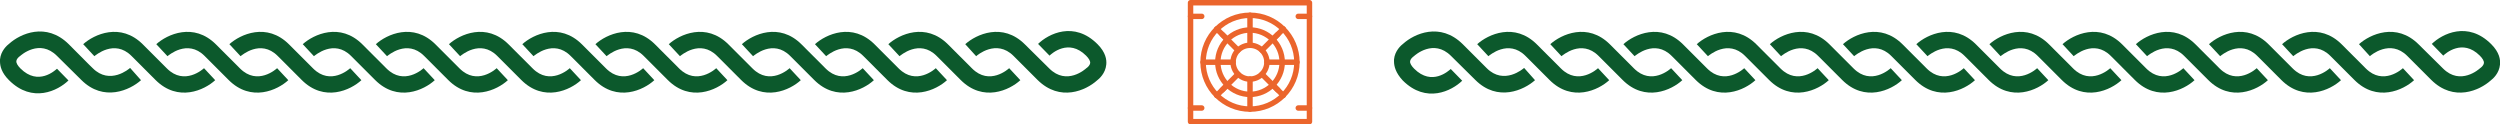
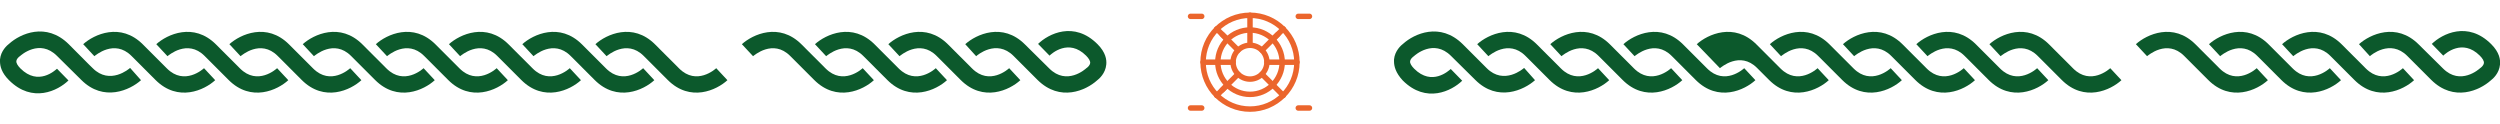
<svg xmlns="http://www.w3.org/2000/svg" version="1.1" id="Layer_2" x="0px" y="0px" viewBox="0 0 916.6 45.6" style="enable-background:new 0 0 916.6 45.6;" xml:space="preserve">
  <style type="text/css">
	.st0{fill:none;stroke:#EB652C;stroke-width:2;stroke-linecap:round;stroke-linejoin:round;stroke-miterlimit:10;}
	.st1{fill:#FEA621;stroke:#EB652C;stroke-width:2;stroke-linecap:round;stroke-linejoin:round;stroke-miterlimit:10;}
	.st2{fill:#0C592C;}
</style>
  <g>
-     <rect x="436.5" y="1" class="st0" width="43.6" height="43.6" />
    <circle class="st0" cx="458.3" cy="22.8" r="17.2" />
    <g>
      <path class="st0" d="M470.1,22.8c0,6.5-5.3,11.8-11.8,11.8c-6.5,0-11.8-5.3-11.8-11.8c0-6.5,5.3-11.8,11.8-11.8    C464.8,11,470.1,16.3,470.1,22.8z" />
      <g>
        <line class="st0" x1="468.5" y1="12.6" x2="466.6" y2="14.5" />
        <line class="st0" x1="450" y1="31.1" x2="448.1" y2="33" />
      </g>
      <g>
        <line class="st0" x1="448.1" y1="12.6" x2="450" y2="14.5" />
-         <line class="st0" x1="466.6" y1="31.1" x2="468.5" y2="33" />
      </g>
    </g>
-     <line class="st0" x1="458.3" y1="29" x2="458.3" y2="40" />
    <line class="st0" x1="458.3" y1="5.6" x2="458.3" y2="16.6" />
    <line class="st0" x1="452.1" y1="22.8" x2="441.1" y2="22.8" />
    <line class="st0" x1="475.5" y1="22.8" x2="464.5" y2="22.8" />
    <line class="st0" x1="453.9" y1="27.2" x2="446.1" y2="35" />
    <line class="st0" x1="470.5" y1="10.6" x2="462.7" y2="18.4" />
    <line class="st0" x1="453.9" y1="18.4" x2="446.1" y2="10.6" />
    <line class="st0" x1="470.5" y1="35" x2="462.7" y2="27.2" />
    <path class="st0" d="M464.5,22.8c0,3.4-2.8,6.2-6.2,6.2c-3.4,0-6.2-2.8-6.2-6.2s2.8-6.2,6.2-6.2C461.7,16.6,464.5,19.4,464.5,22.8z   " />
    <g>
      <g>
        <line class="st1" x1="440.6" y1="6" x2="436.5" y2="6" />
        <line class="st1" x1="480.1" y1="6" x2="476" y2="6" />
      </g>
      <g>
        <line class="st1" x1="440.6" y1="39.6" x2="436.5" y2="39.6" />
        <line class="st1" x1="480.1" y1="39.6" x2="476" y2="39.6" />
      </g>
    </g>
  </g>
  <g>
    <path class="st2" d="M353.9,16.2c4-3.6,13.7-8.1,21.9,0.1c0,0,0.7,0.7,8.9,8.8c6.4,6.4,13.3,0.2,13.6-0.1l0.4-0.3c0,0,0,0,0,0   c0,0,0.9-0.7,1-1.6c0.1-0.7-0.5-1.7-1.5-2.7c-6.4-6.4-12.7-0.7-13.4,0l-4.2-4.3c3.8-3.7,13.2-8.5,21.8,0.1c3,3,3.4,5.7,3.2,7.5   c-0.3,3.2-2.6,5.2-3.4,5.8c-4,3.6-13.5,8-21.8-0.2c-8.1-8.1-8.8-8.8-8.8-8.8c-6.3-6.3-13.4-0.2-13.7,0.1L353.9,16.2z" />
    <path class="st2" d="M325.7,16.2c4-3.6,13.7-8.1,21.9,0.1c4.1,4.1,4.2,4.2,4.3,4.3c0.1,0.1,0.2,0.2,4.5,4.5   c6.4,6.4,13.3,0.2,13.6-0.1l4.1,4.4c-3.9,3.6-13.6,8.2-21.9-0.1c-4.2-4.2-4.3-4.3-4.4-4.4c-0.1-0.1-0.2-0.2-4.4-4.4   c-6.3-6.3-13.3-0.1-13.6,0.1L325.7,16.2z" />
    <path class="st2" d="M298.8,16.2c4-3.6,13.7-8.1,21.9,0.1c4.1,4.1,4.2,4.2,4.3,4.3c0.1,0.1,0.2,0.2,4.5,4.5   c6.4,6.4,13.3,0.2,13.6-0.1l4.1,4.4c-3.9,3.6-13.6,8.2-21.9-0.1c-4.2-4.2-4.3-4.3-4.4-4.4c-0.1-0.1-0.2-0.2-4.4-4.4   c-6.3-6.3-13.3-0.1-13.6,0.1L298.8,16.2z" />
    <path class="st2" d="M272,16.2c4-3.6,13.7-8.1,21.9,0.1c4.1,4.1,4.2,4.2,4.3,4.3c0.1,0.1,0.2,0.2,4.5,4.5   c6.4,6.4,13.3,0.2,13.6-0.1l4.1,4.4c-3.9,3.6-13.6,8.2-21.9-0.1c-4.2-4.2-4.3-4.3-4.4-4.4c-0.1-0.1-0.2-0.2-4.4-4.4   c-6.3-6.3-13.3-0.1-13.6,0.1L272,16.2z" />
-     <path class="st2" d="M245.2,16.2c4-3.6,13.7-8.1,21.9,0.1c4.1,4.1,4.2,4.2,4.3,4.3c0.1,0.1,0.2,0.2,4.5,4.5   c6.4,6.4,13.3,0.2,13.6-0.1l4.1,4.4c-3.9,3.6-13.6,8.2-21.9-0.1c-4.2-4.2-4.3-4.3-4.4-4.4c-0.1-0.1-0.2-0.2-4.4-4.4   c-6.3-6.3-13.3-0.1-13.6,0.1L245.2,16.2z" />
    <path class="st2" d="M218.3,16.2c4-3.6,13.7-8.1,21.9,0.1c4.1,4.1,4.2,4.2,4.3,4.3c0.1,0.1,0.2,0.2,4.5,4.5   c6.4,6.4,13.3,0.2,13.6-0.1l4.1,4.4c-3.9,3.6-13.6,8.2-21.9-0.1c-4.2-4.2-4.3-4.3-4.4-4.4c-0.1-0.1-0.2-0.2-4.4-4.4   c-6.3-6.3-13.3-0.1-13.6,0.1L218.3,16.2z" />
    <path class="st2" d="M191.5,16.2c4-3.6,13.7-8.1,21.9,0.1c4.1,4.1,4.2,4.2,4.3,4.3c0.1,0.1,0.2,0.2,4.5,4.5   c6.4,6.4,13.3,0.2,13.6-0.1l4.1,4.4c-3.9,3.6-13.6,8.2-21.9-0.1c-4.2-4.2-4.3-4.3-4.4-4.4c-0.1-0.1-0.2-0.2-4.4-4.4   c-6.3-6.3-13.3-0.1-13.6,0.1L191.5,16.2z" />
    <path class="st2" d="M164.6,16.2c4-3.6,13.7-8.1,21.9,0.1c4.1,4.1,4.2,4.2,4.3,4.3c0.1,0.1,0.2,0.2,4.5,4.5   c6.4,6.4,13.3,0.2,13.6-0.1l4.1,4.4c-3.9,3.6-13.6,8.2-21.9-0.1c-4.2-4.2-4.3-4.3-4.4-4.4c-0.1-0.1-0.2-0.2-4.4-4.4   c-6.3-6.3-13.3-0.1-13.6,0.1L164.6,16.2z" />
    <path class="st2" d="M137.8,16.2c4-3.6,13.7-8.1,21.9,0.1c4.1,4.1,4.2,4.2,4.3,4.3c0.1,0.1,0.2,0.2,4.5,4.5   c6.4,6.4,13.3,0.2,13.6-0.1l4.1,4.4c-3.9,3.6-13.6,8.2-21.9-0.1c-4.2-4.2-4.3-4.3-4.4-4.4c-0.1-0.1-0.2-0.2-4.4-4.4   c-6.3-6.3-13.3-0.1-13.6,0.1L137.8,16.2z" />
    <path class="st2" d="M111,16.2c4-3.6,13.7-8.1,21.9,0.1c4.1,4.1,4.2,4.2,4.3,4.3c0.1,0.1,0.2,0.2,4.5,4.5   c6.4,6.4,13.3,0.2,13.6-0.1l4.1,4.4c-3.9,3.6-13.6,8.2-21.9-0.1c-4.2-4.2-4.3-4.3-4.4-4.4c-0.1-0.1-0.2-0.2-4.4-4.4   c-6.3-6.3-13.3-0.1-13.6,0.1L111,16.2z" />
    <path class="st2" d="M84.1,16.2c4-3.6,13.7-8.1,21.9,0.1c4.1,4.1,4.2,4.2,4.3,4.3c0.1,0.1,0.2,0.2,4.5,4.5   c6.4,6.4,13.3,0.2,13.6-0.1l4.1,4.4c-3.9,3.6-13.6,8.2-21.9-0.1c-4.2-4.2-4.3-4.3-4.4-4.4c-0.1-0.1-0.2-0.2-4.4-4.4   c-6.3-6.3-13.3-0.1-13.6,0.1L84.1,16.2z" />
    <path class="st2" d="M57.3,16.2c4-3.6,13.7-8.1,21.9,0.1c4.1,4.1,4.2,4.2,4.3,4.3c0.1,0.1,0.2,0.2,4.5,4.5   c6.4,6.4,13.3,0.2,13.6-0.1l4.1,4.4c-3.9,3.6-13.6,8.2-21.9-0.1c-4.2-4.2-4.3-4.3-4.4-4.4c-0.1-0.1-0.2-0.2-4.4-4.4   c-6.3-6.3-13.3-0.1-13.6,0.1L57.3,16.2z" />
    <path class="st2" d="M30.5,16.2c4-3.6,13.7-8.1,21.9,0.1c4.1,4.1,4.2,4.2,4.3,4.3c0.1,0.1,0.2,0.2,4.5,4.5   c6.4,6.4,13.3,0.2,13.6-0.1l4.1,4.4c-3.9,3.6-13.6,8.2-21.9-0.1c-4.2-4.2-4.3-4.3-4.4-4.4c-0.1-0.1-0.2-0.2-4.4-4.4   c-6.3-6.3-13.3-0.1-13.6,0.1L30.5,16.2z" />
    <path class="st2" d="M0,22.5c0-0.2,0-0.5,0-0.7c0.3-3.2,2.6-5.2,3.4-5.8c4-3.6,13.5-8,21.8,0.2C33.3,24.4,34,25,34,25   c6.3,6.3,13.4,0.2,13.7-0.1l4,4.5c-4,3.6-13.7,8.1-21.9-0.1c0,0-0.7-0.7-8.9-8.8c-6.4-6.4-13.3-0.2-13.6,0.1L7,20.8h0   c0,0-0.9,0.7-1,1.6c-0.1,0.7,0.5,1.7,1.5,2.7c6.5,6.5,12.7,0.7,13.4,0.1l4.2,4.3c-3.8,3.7-13.2,8.5-21.8-0.1   C0.6,26.7,0,24.3,0,22.5z" />
  </g>
  <g>
    <path class="st2" d="M864.9,16.2c4-3.6,13.7-8.1,21.9,0.1c0,0,0.7,0.7,8.9,8.8c6.4,6.4,13.3,0.2,13.6-0.1l0.4-0.3c0,0,0,0,0,0   c0,0,0.9-0.7,1-1.6c0.1-0.7-0.5-1.7-1.5-2.7c-6.4-6.4-12.7-0.7-13.4,0l-4.2-4.3c3.8-3.7,13.2-8.5,21.8,0.1c3,3,3.4,5.7,3.2,7.5   c-0.3,3.2-2.6,5.2-3.4,5.8c-4,3.6-13.5,8-21.8-0.2c-8.1-8.1-8.8-8.8-8.8-8.8c-6.3-6.3-13.4-0.2-13.7,0.1L864.9,16.2z" />
    <path class="st2" d="M836.7,16.2c4-3.6,13.7-8.1,21.9,0.1c4.1,4.1,4.2,4.2,4.3,4.3c0.1,0.1,0.2,0.2,4.5,4.5   c6.4,6.4,13.3,0.2,13.6-0.1l4.1,4.4c-3.9,3.6-13.6,8.2-21.9-0.1c-4.2-4.2-4.3-4.3-4.4-4.4c-0.1-0.1-0.2-0.2-4.4-4.4   c-6.3-6.3-13.3-0.1-13.6,0.1L836.7,16.2z" />
    <path class="st2" d="M809.9,16.2c4-3.6,13.7-8.1,21.9,0.1c4.1,4.1,4.2,4.2,4.3,4.3c0.1,0.1,0.2,0.2,4.5,4.5   c6.4,6.4,13.3,0.2,13.6-0.1l4.1,4.4c-3.9,3.6-13.6,8.2-21.9-0.1c-4.2-4.2-4.3-4.3-4.4-4.4c-0.1-0.1-0.2-0.2-4.4-4.4   c-6.3-6.3-13.3-0.1-13.6,0.1L809.9,16.2z" />
    <path class="st2" d="M783.1,16.2c4-3.6,13.7-8.1,21.9,0.1c4.1,4.1,4.2,4.2,4.3,4.3c0.1,0.1,0.2,0.2,4.5,4.5   c6.4,6.4,13.3,0.2,13.6-0.1l4.1,4.4c-3.9,3.6-13.6,8.2-21.9-0.1c-4.2-4.2-4.3-4.3-4.4-4.4c-0.1-0.1-0.2-0.2-4.4-4.4   c-6.3-6.3-13.3-0.1-13.6,0.1L783.1,16.2z" />
-     <path class="st2" d="M756.2,16.2c4-3.6,13.7-8.1,21.9,0.1c4.1,4.1,4.2,4.2,4.3,4.3c0.1,0.1,0.2,0.2,4.5,4.5   c6.4,6.4,13.3,0.2,13.6-0.1l4.1,4.4c-3.9,3.6-13.6,8.2-21.9-0.1c-4.2-4.2-4.3-4.3-4.4-4.4c-0.1-0.1-0.2-0.2-4.4-4.4   c-6.3-6.3-13.3-0.1-13.6,0.1L756.2,16.2z" />
    <path class="st2" d="M729.4,16.2c4-3.6,13.7-8.1,21.9,0.1c4.1,4.1,4.2,4.2,4.3,4.3c0.1,0.1,0.2,0.2,4.5,4.5   c6.4,6.4,13.3,0.2,13.6-0.1l4.1,4.4c-3.9,3.6-13.6,8.2-21.9-0.1c-4.2-4.2-4.3-4.3-4.4-4.4c-0.1-0.1-0.2-0.2-4.4-4.4   c-6.3-6.3-13.3-0.1-13.6,0.1L729.4,16.2z" />
    <path class="st2" d="M702.6,16.2c4-3.6,13.7-8.1,21.9,0.1c4.1,4.1,4.2,4.2,4.3,4.3c0.1,0.1,0.2,0.2,4.5,4.5   c6.4,6.4,13.3,0.2,13.6-0.1l4.1,4.4c-3.9,3.6-13.6,8.2-21.9-0.1c-4.2-4.2-4.3-4.3-4.4-4.4c-0.1-0.1-0.2-0.2-4.4-4.4   c-6.3-6.3-13.3-0.1-13.6,0.1L702.6,16.2z" />
    <path class="st2" d="M675.7,16.2c4-3.6,13.7-8.1,21.9,0.1c4.1,4.1,4.2,4.2,4.3,4.3c0.1,0.1,0.2,0.2,4.5,4.5   c6.4,6.4,13.3,0.2,13.6-0.1l4.1,4.4c-3.9,3.6-13.6,8.2-21.9-0.1c-4.2-4.2-4.3-4.3-4.4-4.4c-0.1-0.1-0.2-0.2-4.4-4.4   c-6.3-6.3-13.3-0.1-13.6,0.1L675.7,16.2z" />
    <path class="st2" d="M648.9,16.2c4-3.6,13.7-8.1,21.9,0.1c4.1,4.1,4.2,4.2,4.3,4.3c0.1,0.1,0.2,0.2,4.5,4.5   c6.4,6.4,13.3,0.2,13.6-0.1l4.1,4.4c-3.9,3.6-13.6,8.2-21.9-0.1c-4.2-4.2-4.3-4.3-4.4-4.4c-0.1-0.1-0.2-0.2-4.4-4.4   c-6.3-6.3-13.3-0.1-13.6,0.1L648.9,16.2z" />
-     <path class="st2" d="M622.1,16.2c4-3.6,13.7-8.1,21.9,0.1c4.1,4.1,4.2,4.2,4.3,4.3c0.1,0.1,0.2,0.2,4.5,4.5   c6.4,6.4,13.3,0.2,13.6-0.1l4.1,4.4c-3.9,3.6-13.6,8.2-21.9-0.1c-4.2-4.2-4.3-4.3-4.4-4.4c-0.1-0.1-0.2-0.2-4.4-4.4   c-6.3-6.3-13.3-0.1-13.6,0.1L622.1,16.2z" />
+     <path class="st2" d="M622.1,16.2c4-3.6,13.7-8.1,21.9,0.1c4.1,4.1,4.2,4.2,4.3,4.3c0.1,0.1,0.2,0.2,4.5,4.5   c6.4,6.4,13.3,0.2,13.6-0.1l4.1,4.4c-3.9,3.6-13.6,8.2-21.9-0.1c-0.1-0.1-0.2-0.2-4.4-4.4   c-6.3-6.3-13.3-0.1-13.6,0.1L622.1,16.2z" />
    <path class="st2" d="M595.2,16.2c4-3.6,13.7-8.1,21.9,0.1c4.1,4.1,4.2,4.2,4.3,4.3c0.1,0.1,0.2,0.2,4.5,4.5   c6.4,6.4,13.3,0.2,13.6-0.1l4.1,4.4c-3.9,3.6-13.6,8.2-21.9-0.1c-4.2-4.2-4.3-4.3-4.4-4.4c-0.1-0.1-0.2-0.2-4.4-4.4   c-6.3-6.3-13.3-0.1-13.6,0.1L595.2,16.2z" />
    <path class="st2" d="M568.4,16.2c4-3.6,13.7-8.1,21.9,0.1c4.1,4.1,4.2,4.2,4.3,4.3c0.1,0.1,0.2,0.2,4.5,4.5   c6.4,6.4,13.3,0.2,13.6-0.1l4.1,4.4c-3.9,3.6-13.6,8.2-21.9-0.1c-4.2-4.2-4.3-4.3-4.4-4.4c-0.1-0.1-0.2-0.2-4.4-4.4   c-6.3-6.3-13.3-0.1-13.6,0.1L568.4,16.2z" />
    <path class="st2" d="M541.6,16.2c4-3.6,13.7-8.1,21.9,0.1c4.1,4.1,4.2,4.2,4.3,4.3c0.1,0.1,0.2,0.2,4.5,4.5   c6.4,6.4,13.3,0.2,13.6-0.1l4.1,4.4c-3.9,3.6-13.6,8.2-21.9-0.1c-4.2-4.2-4.3-4.3-4.4-4.4c-0.1-0.1-0.2-0.2-4.4-4.4   c-6.3-6.3-13.3-0.1-13.6,0.1L541.6,16.2z" />
    <path class="st2" d="M511.1,22.5c0-0.2,0-0.5,0-0.7c0.3-3.2,2.6-5.2,3.4-5.8c4-3.6,13.5-8,21.8,0.2c8.1,8.1,8.8,8.8,8.8,8.8   c6.3,6.3,13.4,0.2,13.7-0.1l4,4.5c-4,3.6-13.7,8.1-21.9-0.1c0,0-0.7-0.7-8.9-8.8c-6.4-6.4-13.3-0.2-13.6,0.1l-0.4,0.3h0   c0,0-0.9,0.7-1,1.6c-0.1,0.7,0.5,1.7,1.5,2.7c6.5,6.5,12.7,0.7,13.4,0.1l4.2,4.3c-3.8,3.7-13.2,8.5-21.8-0.1   C511.7,26.7,511.1,24.3,511.1,22.5z" />
  </g>
</svg>